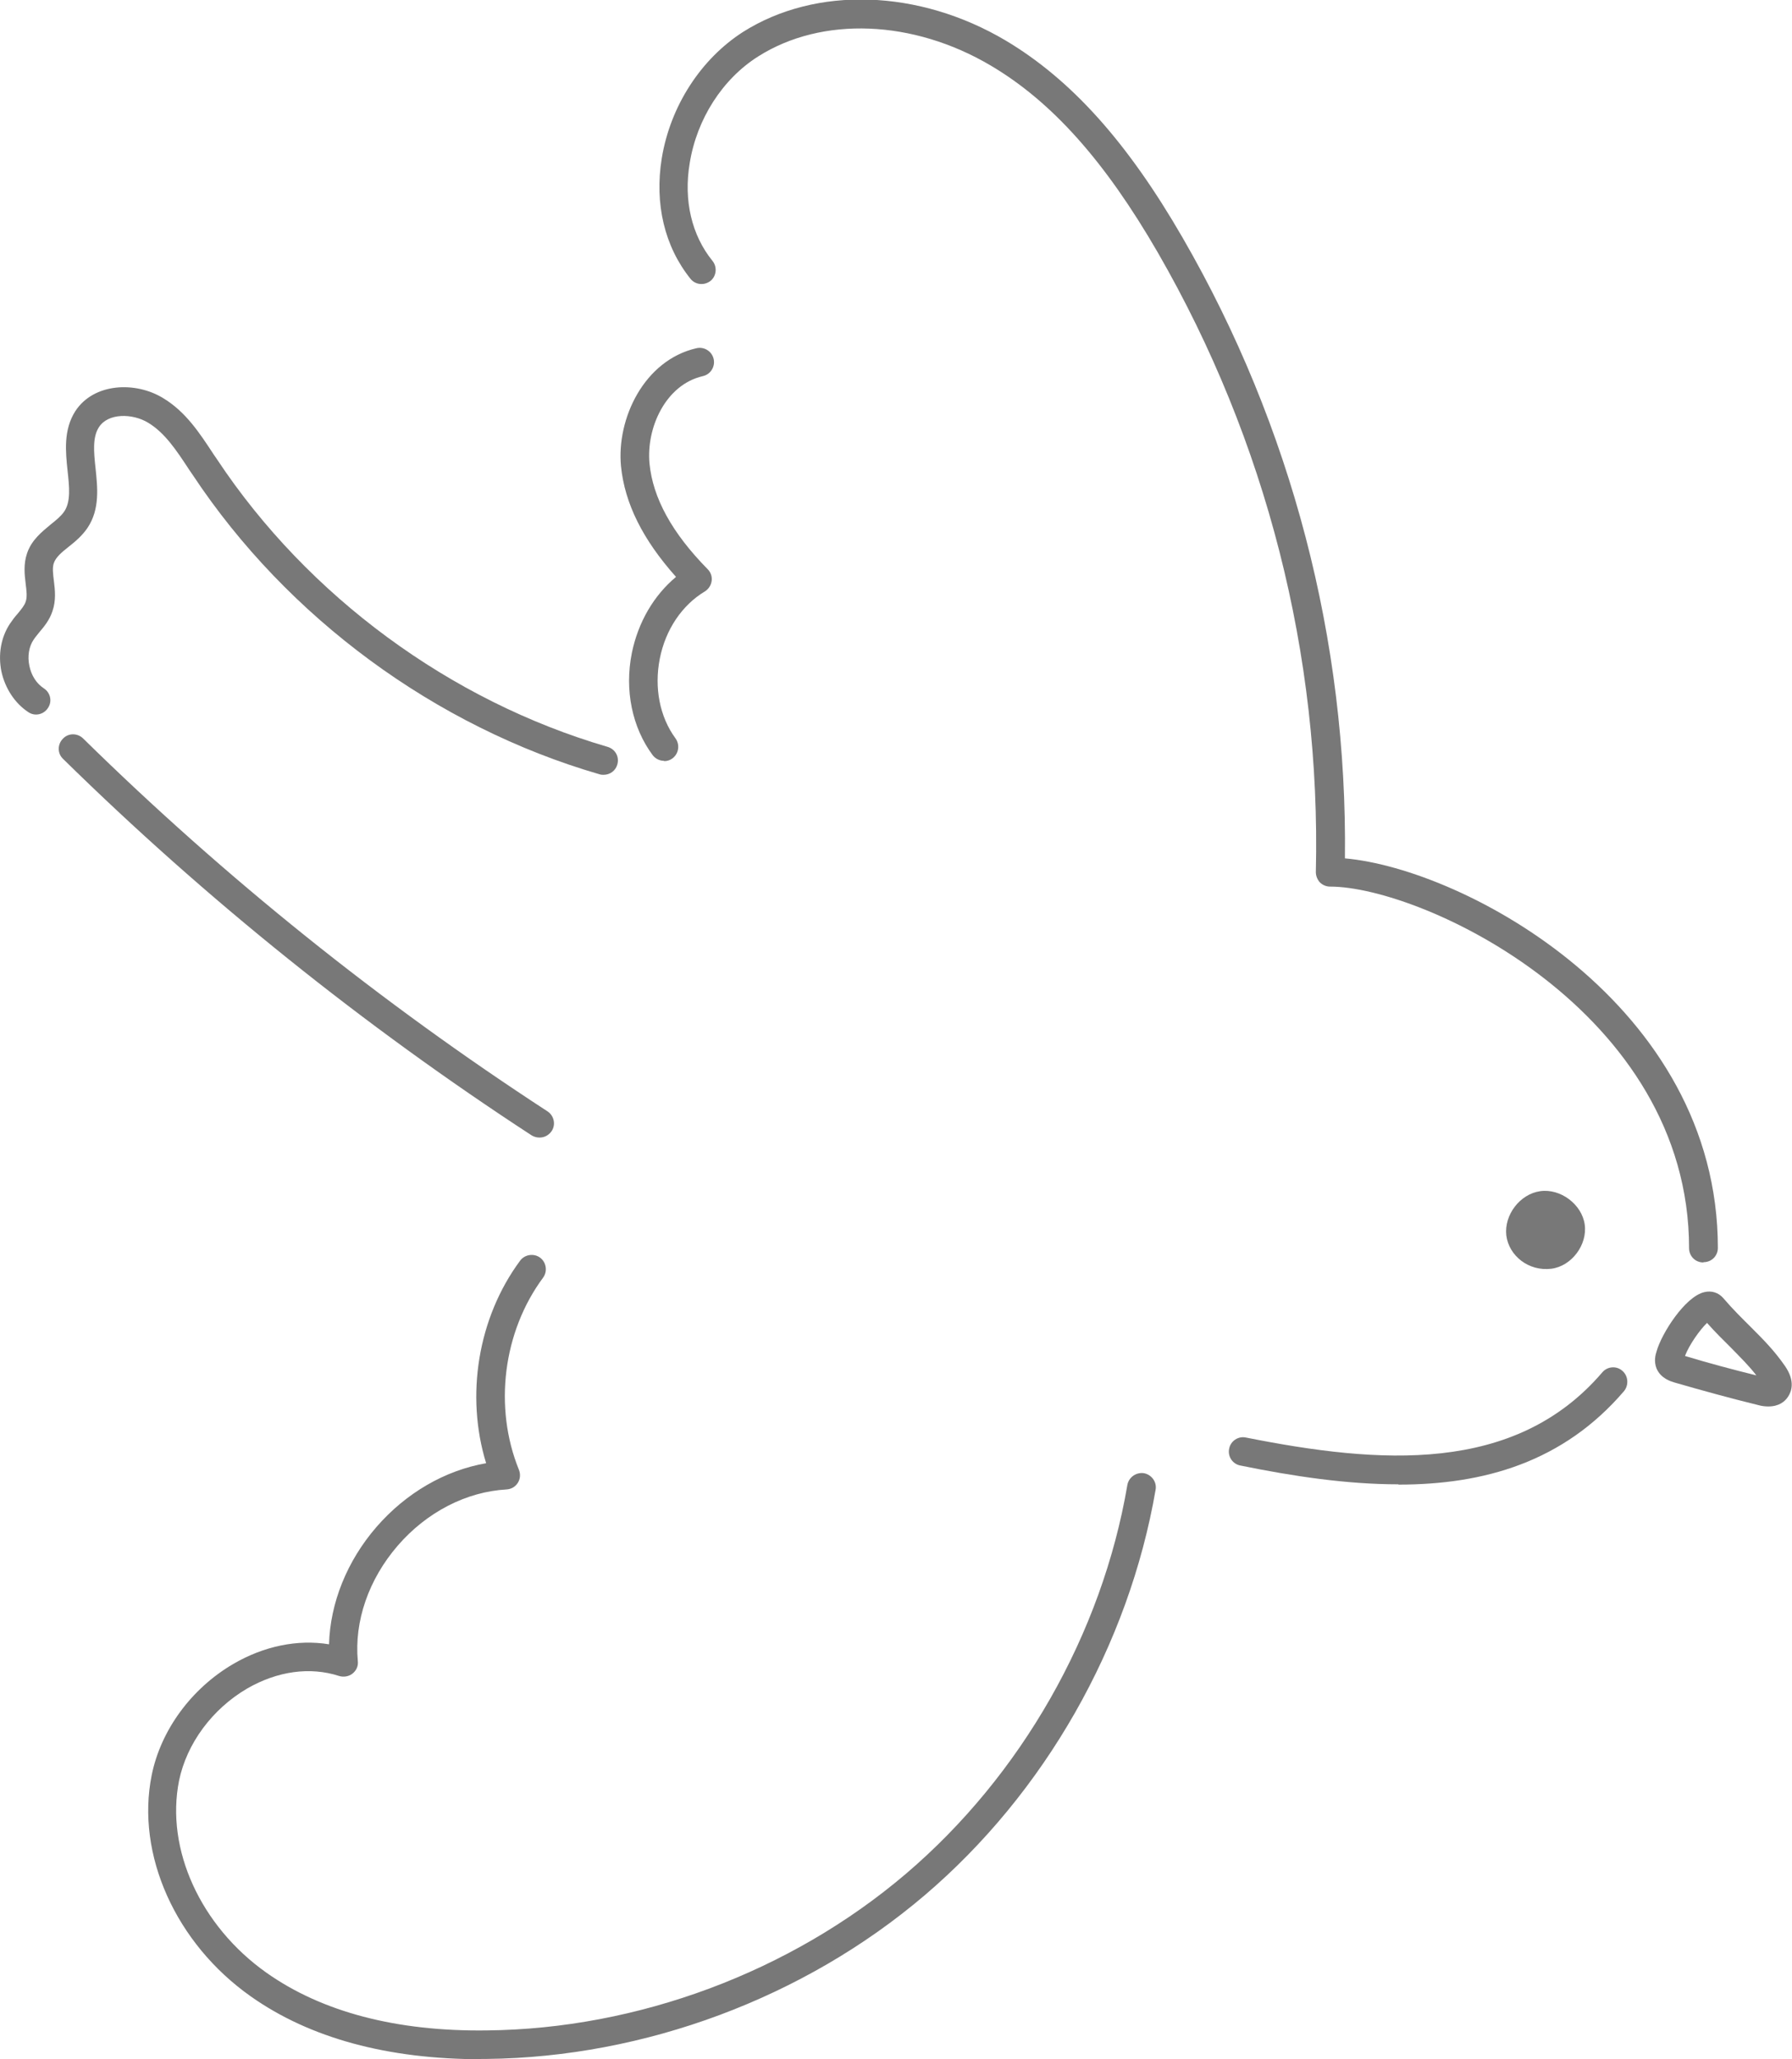
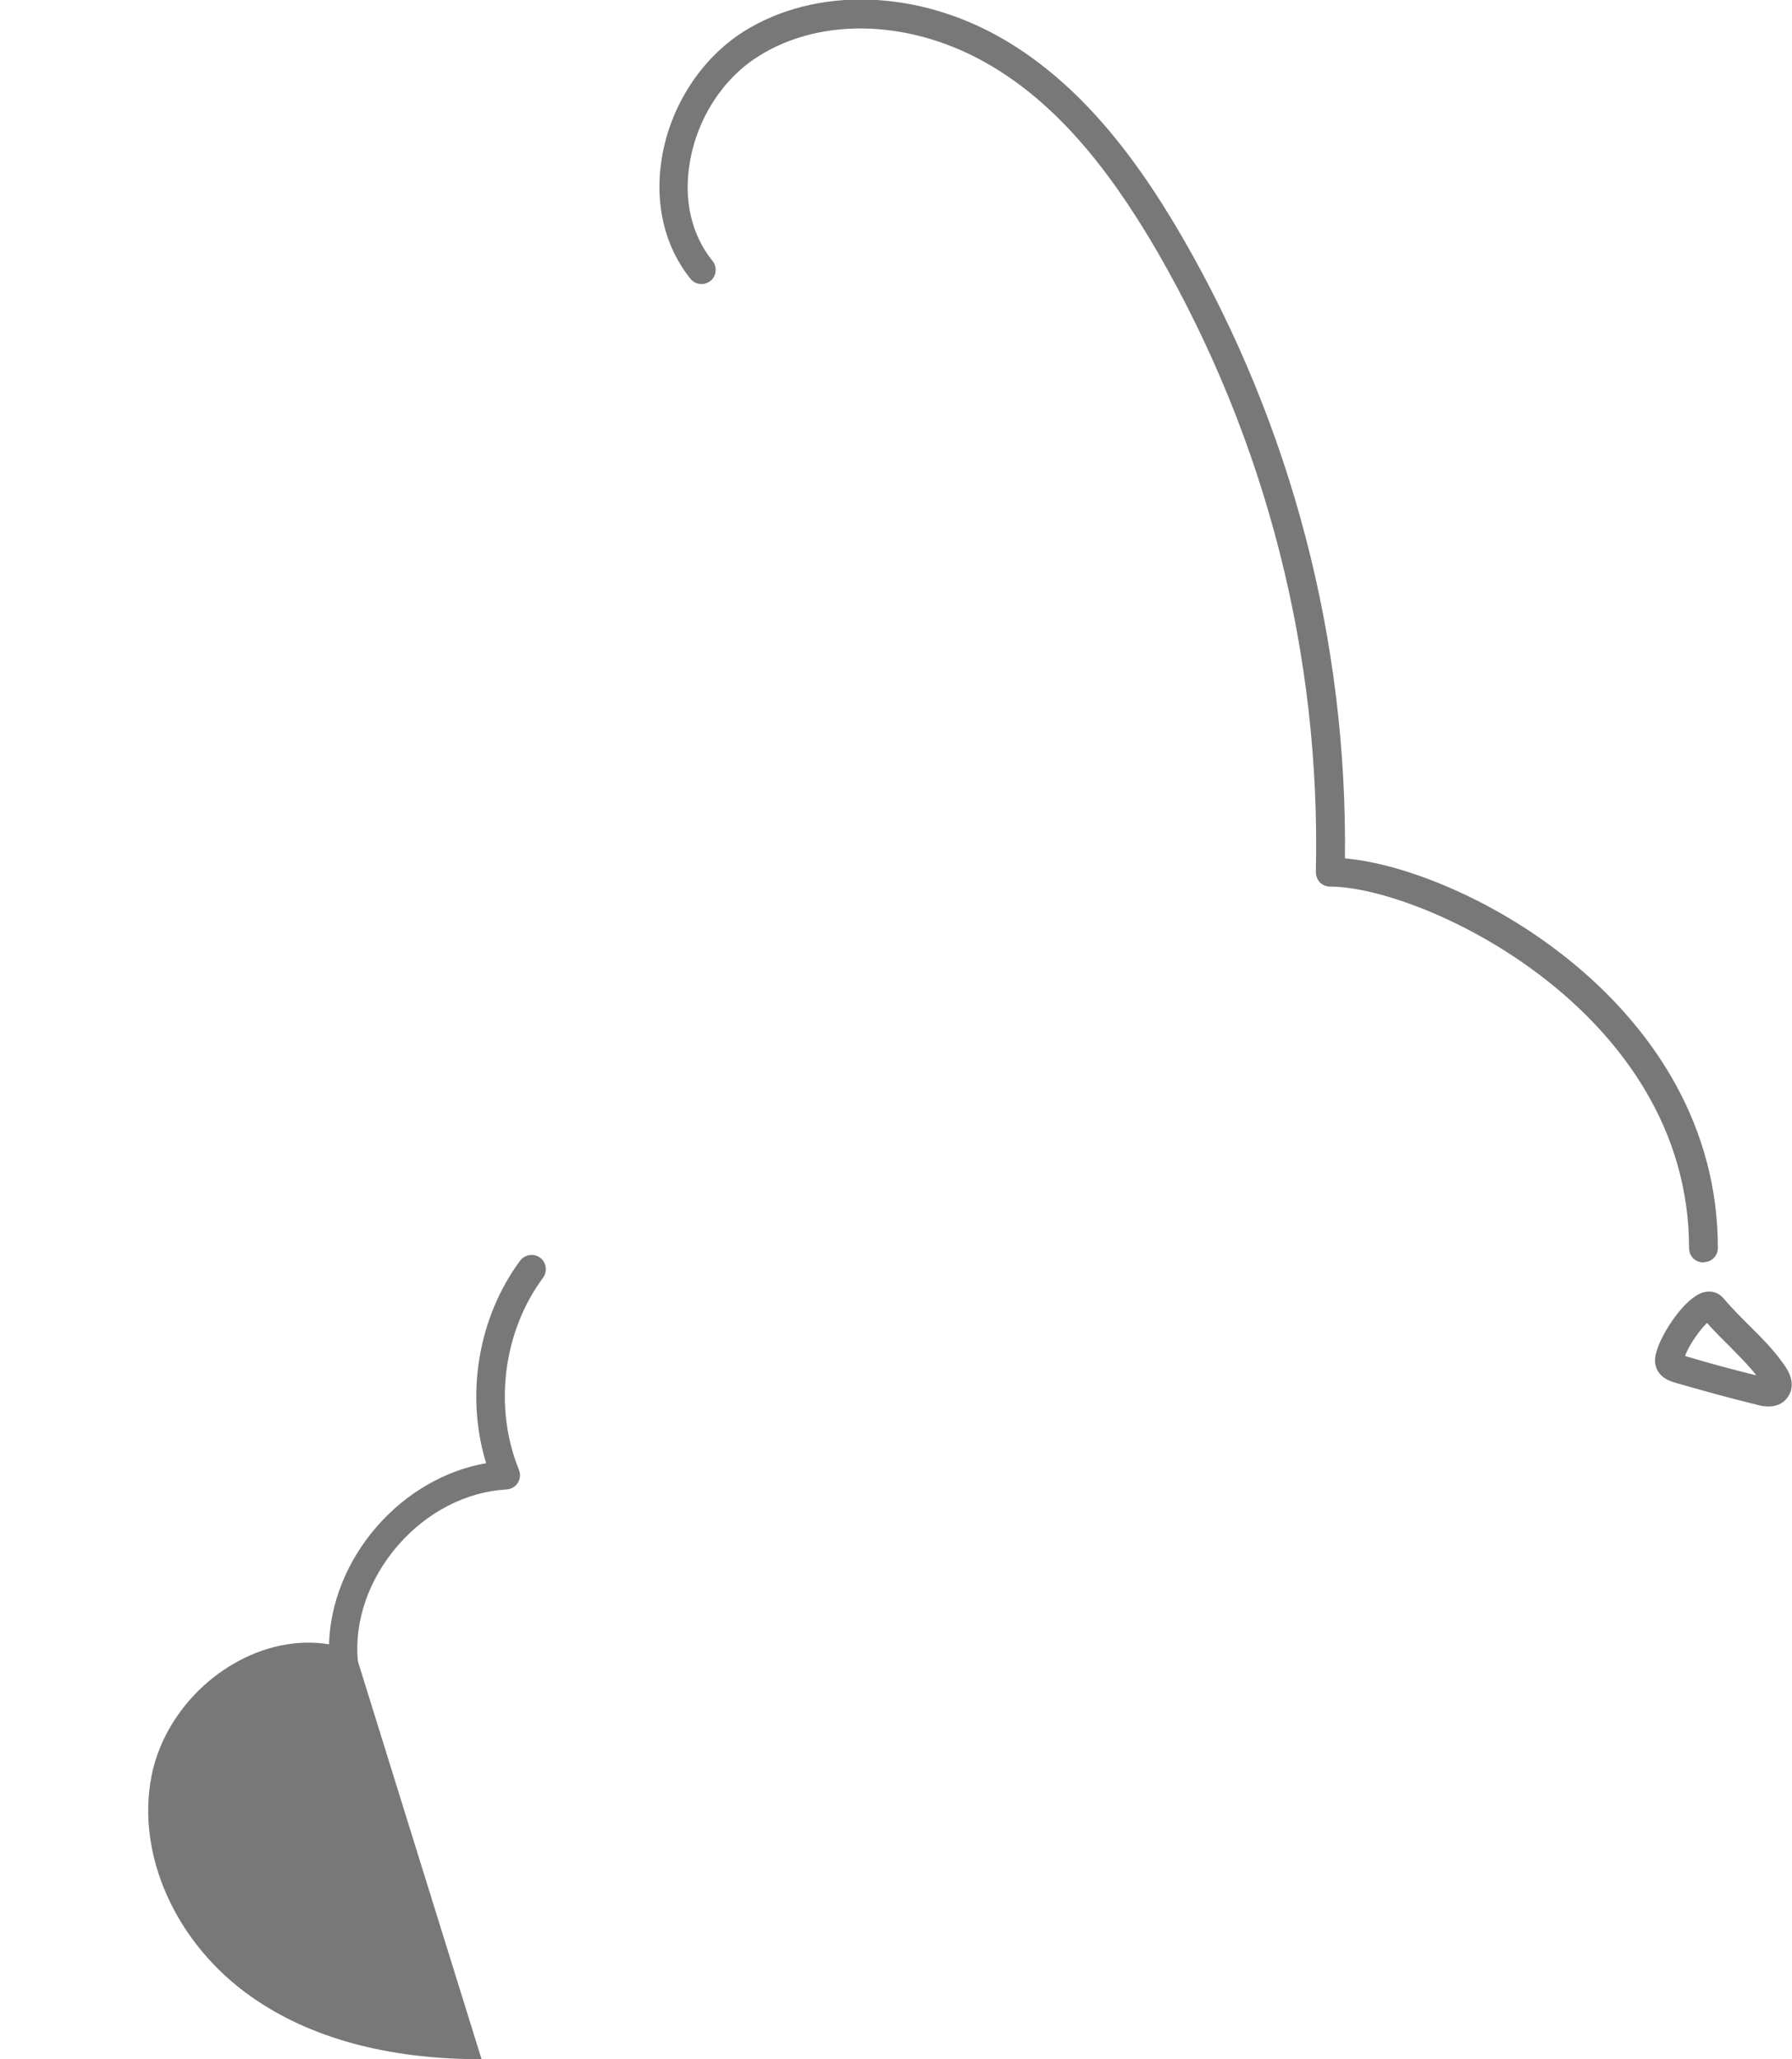
<svg xmlns="http://www.w3.org/2000/svg" id="b" viewBox="0 0 62.85 72.21">
  <defs>
    <style>.d{fill:#787878;}</style>
  </defs>
  <g id="c">
    <g>
      <path class="d" d="M59.74,44.27c-.28,0-.5-.22-.5-.5,0-8.32-9.35-12.68-12.59-12.68-.13,0-.26-.05-.36-.15-.09-.1-.14-.23-.14-.36,.18-7.61-1.74-15.13-5.54-21.72-1.85-3.2-3.71-5.29-5.86-6.56-2.72-1.61-5.92-1.74-8.16-.32-1.25,.79-2.15,2.19-2.4,3.74-.22,1.31,.07,2.53,.8,3.43,.17,.21,.14,.53-.07,.7-.22,.17-.53,.14-.7-.07-.91-1.13-1.27-2.63-1.01-4.23,.3-1.83,1.37-3.48,2.85-4.43,2.56-1.62,6.17-1.5,9.21,.3,2.3,1.37,4.27,3.56,6.21,6.92,3.82,6.61,5.78,14.13,5.69,21.76,4.2,.37,13.08,5.13,13.08,13.66,0,.28-.22,.5-.5,.5Z" />
-       <path class="d" d="M23.29,26.68c-.15,0-.3-.07-.4-.2-.72-.97-.99-2.28-.73-3.58,.22-1.08,.77-2.02,1.55-2.67-1.17-1.31-1.8-2.58-1.93-3.88-.16-1.67,.81-3.72,2.65-4.14,.27-.06,.54,.11,.6,.38,.06,.27-.11,.54-.38,.6-1.31,.3-1.99,1.82-1.87,3.07,.12,1.2,.78,2.42,2.04,3.7,.11,.11,.16,.26,.14,.41-.02,.15-.11,.29-.24,.37-.8,.48-1.38,1.34-1.58,2.36-.2,1.02,0,2.04,.55,2.79,.16,.22,.12,.53-.1,.7-.09,.07-.19,.1-.3,.1Z" />
-       <path class="d" d="M21.16,27.17s-.09,0-.14-.02c-5.75-1.67-10.94-5.49-14.25-10.48l-.13-.19c-.44-.67-.85-1.3-1.45-1.66-.55-.33-1.4-.34-1.72,.16-.23,.35-.18,.88-.12,1.43,.07,.68,.16,1.44-.28,2.1-.19,.28-.44,.49-.67,.67-.24,.19-.44,.36-.51,.56-.06,.16-.03,.39,0,.63,.04,.32,.08,.69-.05,1.06-.1,.31-.29,.54-.46,.74-.07,.09-.14,.17-.2,.26-.17,.25-.22,.59-.15,.92,.07,.34,.25,.62,.51,.79,.23,.15,.3,.46,.14,.69-.15,.23-.46,.3-.69,.14-.47-.31-.81-.83-.94-1.42-.12-.59-.02-1.2,.3-1.68,.08-.12,.17-.24,.27-.35,.13-.16,.24-.29,.28-.42,.06-.16,.03-.39,0-.63-.04-.33-.08-.69,.05-1.07,.16-.47,.52-.75,.83-1.01,.19-.15,.36-.29,.47-.45,.24-.35,.18-.88,.12-1.43-.07-.67-.15-1.43,.27-2.09,.65-1,2.12-1.05,3.08-.46,.8,.48,1.29,1.24,1.77,1.97l.13,.19c3.18,4.79,8.17,8.46,13.69,10.07,.27,.08,.42,.35,.34,.62-.06,.22-.26,.36-.48,.36Z" />
-       <path class="d" d="M18.91,39.89c-.09,0-.19-.03-.27-.08-5.89-3.84-11.42-8.28-16.43-13.2-.2-.19-.2-.51,0-.71,.19-.2,.51-.2,.71,0,4.97,4.88,10.44,9.27,16.28,13.07,.23,.15,.3,.46,.15,.69-.1,.15-.26,.23-.42,.23Z" />
-       <path class="d" d="M16.89,72.21c-3.3,0-6.02-.74-8.09-2.2-2.64-1.86-4.04-4.98-3.48-7.76,.32-1.58,1.39-3.04,2.86-3.9,1.08-.63,2.26-.87,3.36-.69,.04-1.45,.63-2.92,1.66-4.11,1.04-1.2,2.41-1.99,3.85-2.24-.73-2.37-.29-5.1,1.19-7.1,.16-.22,.48-.27,.7-.11,.22,.16,.27,.48,.11,.7-1.41,1.9-1.74,4.55-.85,6.74,.06,.15,.05,.32-.04,.46-.09,.14-.23,.22-.4,.23-1.4,.08-2.79,.79-3.81,1.97s-1.53,2.65-1.4,4.05c.02,.17-.05,.33-.19,.44-.13,.1-.31,.13-.47,.08-1.02-.33-2.16-.17-3.22,.44-1.23,.72-2.12,1.93-2.39,3.23-.48,2.4,.75,5.1,3.07,6.74,1.94,1.37,4.55,2.06,7.71,2.02,5.31-.05,10.67-2.05,14.71-5.49,4.04-3.44,6.88-8.41,7.77-13.64,.05-.27,.31-.45,.58-.41,.27,.05,.46,.31,.41,.58-.94,5.46-3.89,10.64-8.11,14.23-4.22,3.59-9.81,5.67-15.35,5.73-.07,0-.14,0-.2,0Z" />
-       <path class="d" d="M49.04,52.05c-1.8,0-3.68-.28-5.54-.66-.27-.05-.45-.32-.39-.59,.05-.27,.32-.45,.59-.39,4.68,.93,9.43,1.3,12.5-2.29,.18-.21,.5-.23,.7-.05,.21,.18,.23,.5,.06,.71-2.13,2.49-4.91,3.28-7.91,3.28Z" />
+       <path class="d" d="M16.89,72.21c-3.3,0-6.02-.74-8.09-2.2-2.64-1.86-4.04-4.98-3.48-7.76,.32-1.58,1.39-3.04,2.86-3.9,1.08-.63,2.26-.87,3.36-.69,.04-1.45,.63-2.92,1.66-4.11,1.04-1.2,2.41-1.99,3.85-2.24-.73-2.37-.29-5.1,1.19-7.1,.16-.22,.48-.27,.7-.11,.22,.16,.27,.48,.11,.7-1.41,1.9-1.74,4.55-.85,6.74,.06,.15,.05,.32-.04,.46-.09,.14-.23,.22-.4,.23-1.4,.08-2.79,.79-3.81,1.97s-1.53,2.65-1.4,4.05Z" />
      <path class="d" d="M62.03,49.32c-.11,0-.23-.01-.37-.05-.98-.24-1.96-.51-2.93-.79-.13-.04-.48-.14-.63-.49-.1-.25-.04-.48,0-.6,.17-.62,1-1.93,1.68-2.08,.25-.06,.49,.02,.65,.2,.36,.42,.69,.74,.98,1.03,.44,.44,.82,.82,1.2,1.37,.36,.53,.22,.89,.1,1.07-.11,.17-.32,.34-.69,.34Zm-.18-.73h0Zm-2.75-1.04c.86,.26,1.69,.48,2.5,.68-.27-.35-.56-.63-.9-.98-.25-.25-.53-.52-.83-.86-.25,.24-.62,.76-.77,1.15Zm.58-1.37h0Z" />
-       <path class="d" d="M54.41,44.49c.71-.09,1.27-.84,1.17-1.55s-.85-1.27-1.56-1.17c-.71,.1-1.27,.83-1.19,1.55,.09,.72,.79,1.27,1.58,1.17Z" />
    </g>
  </g>
</svg>